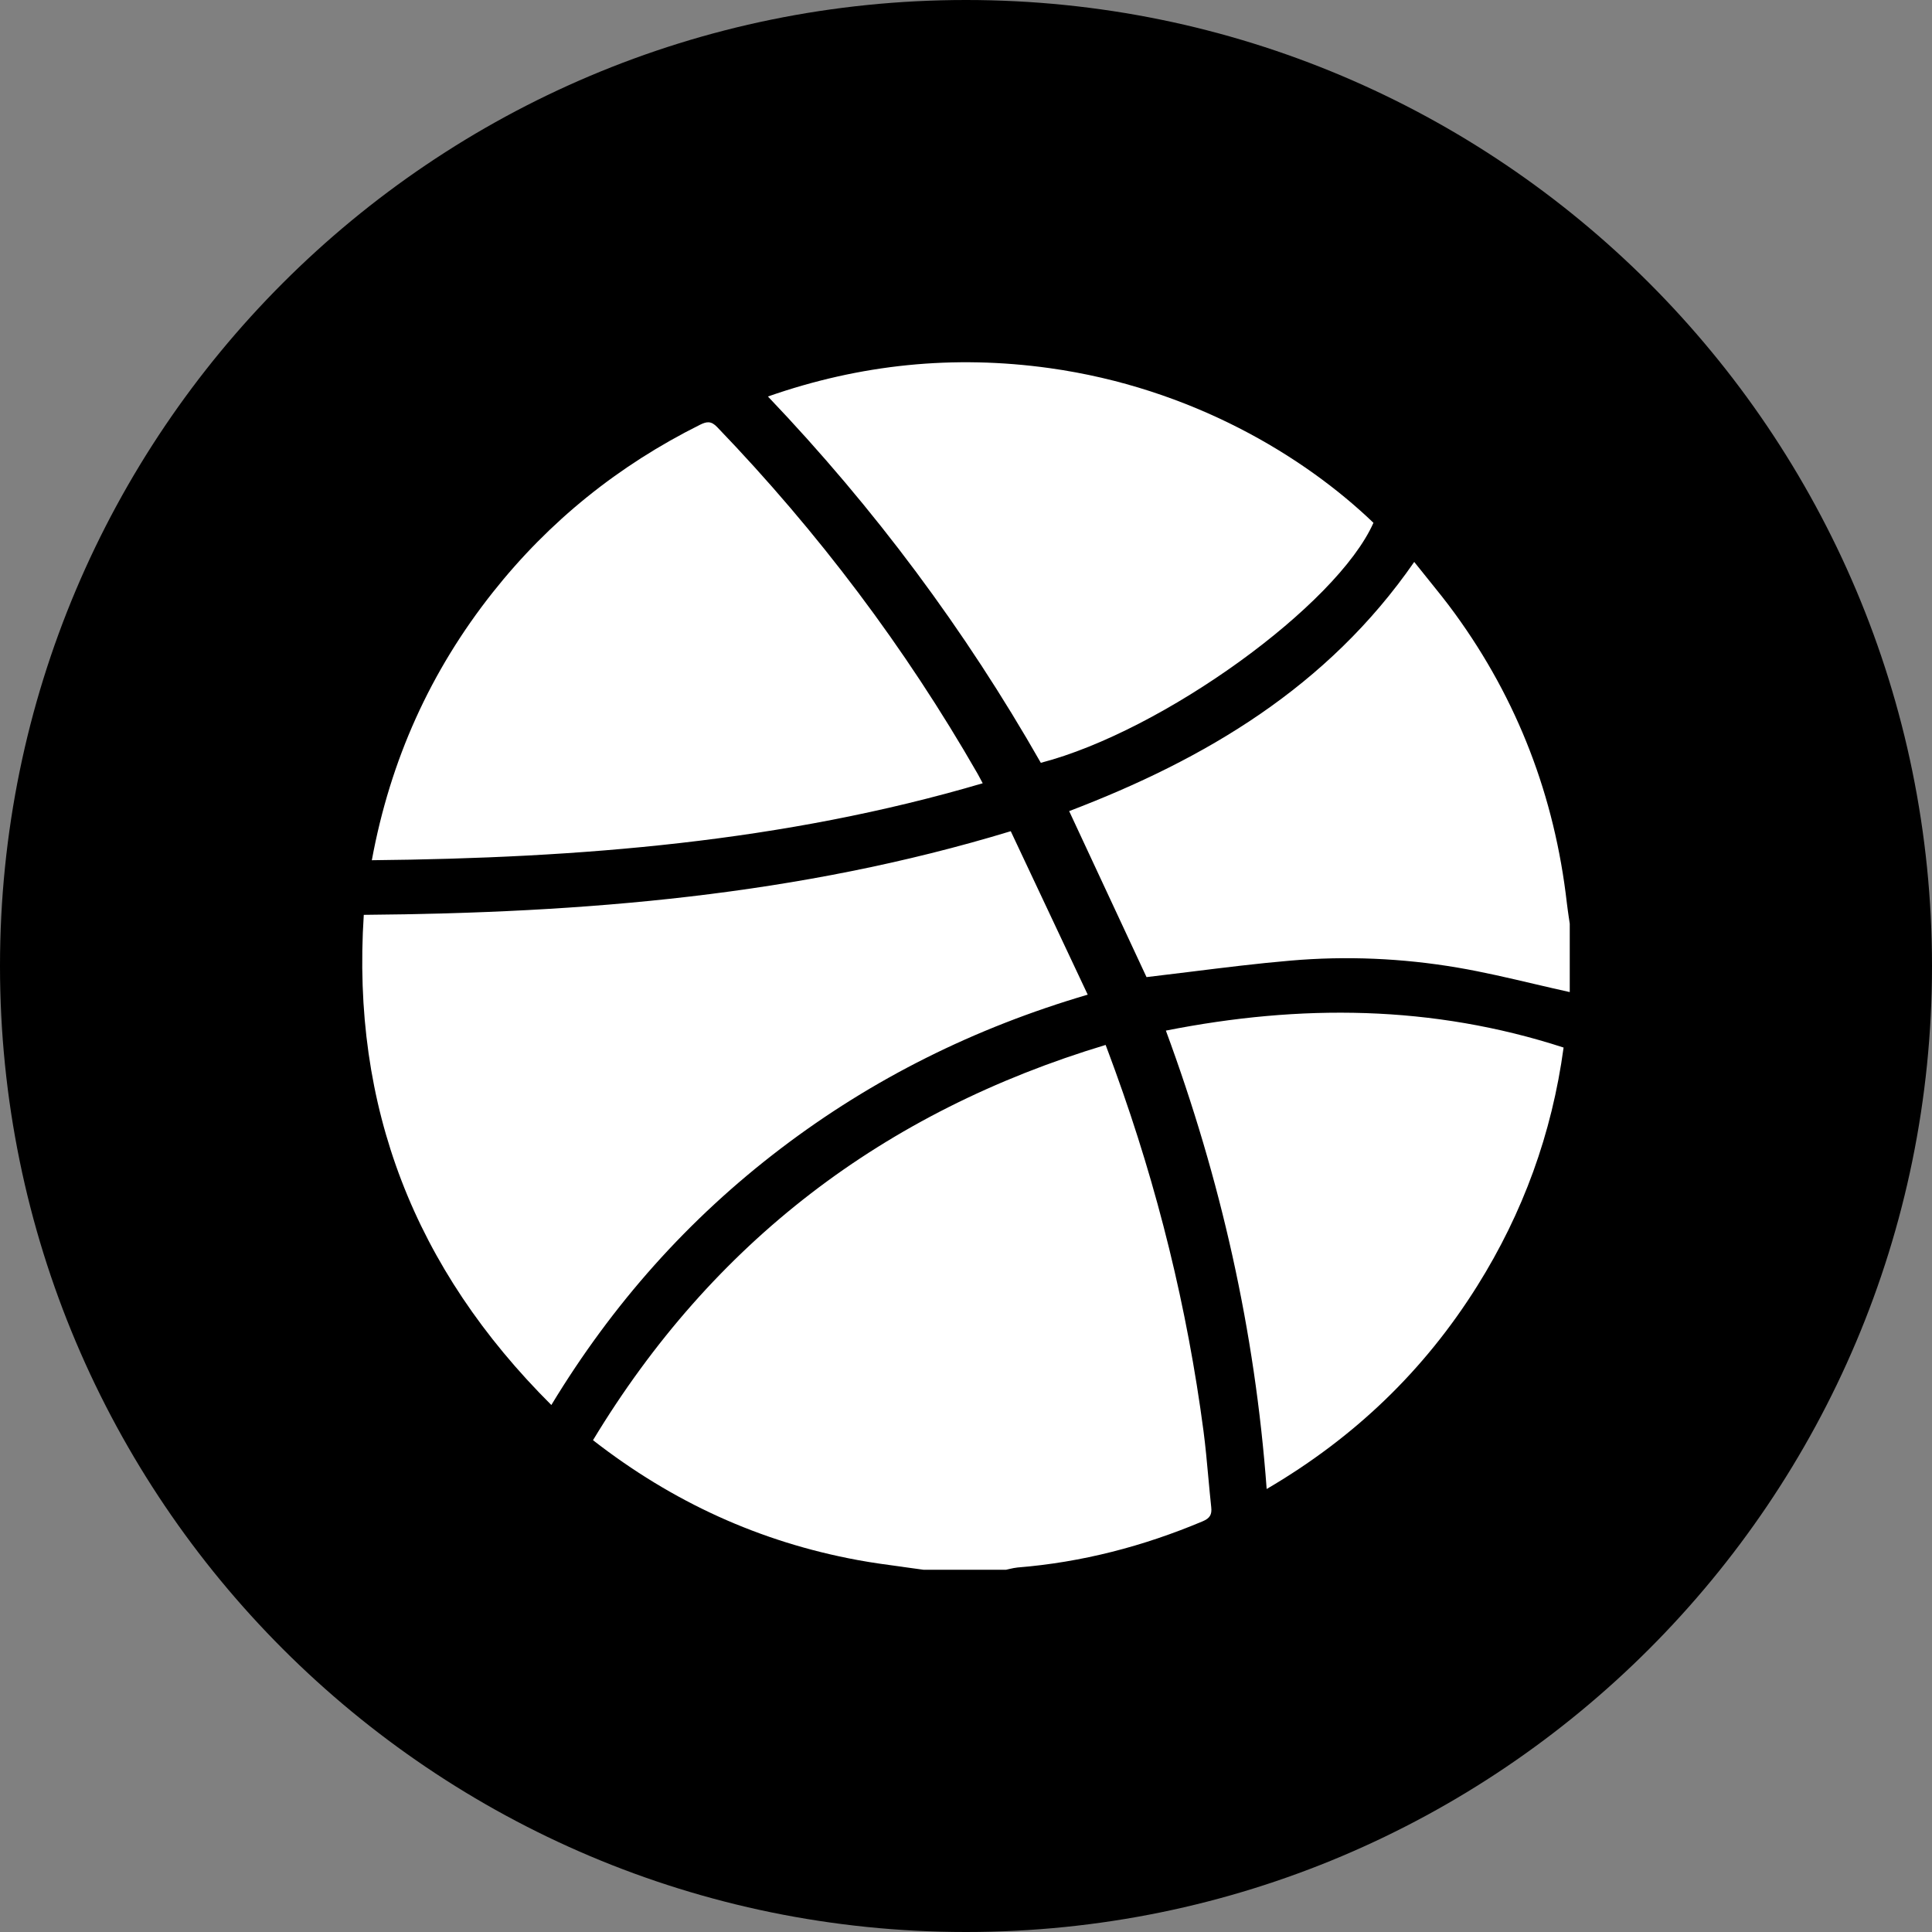
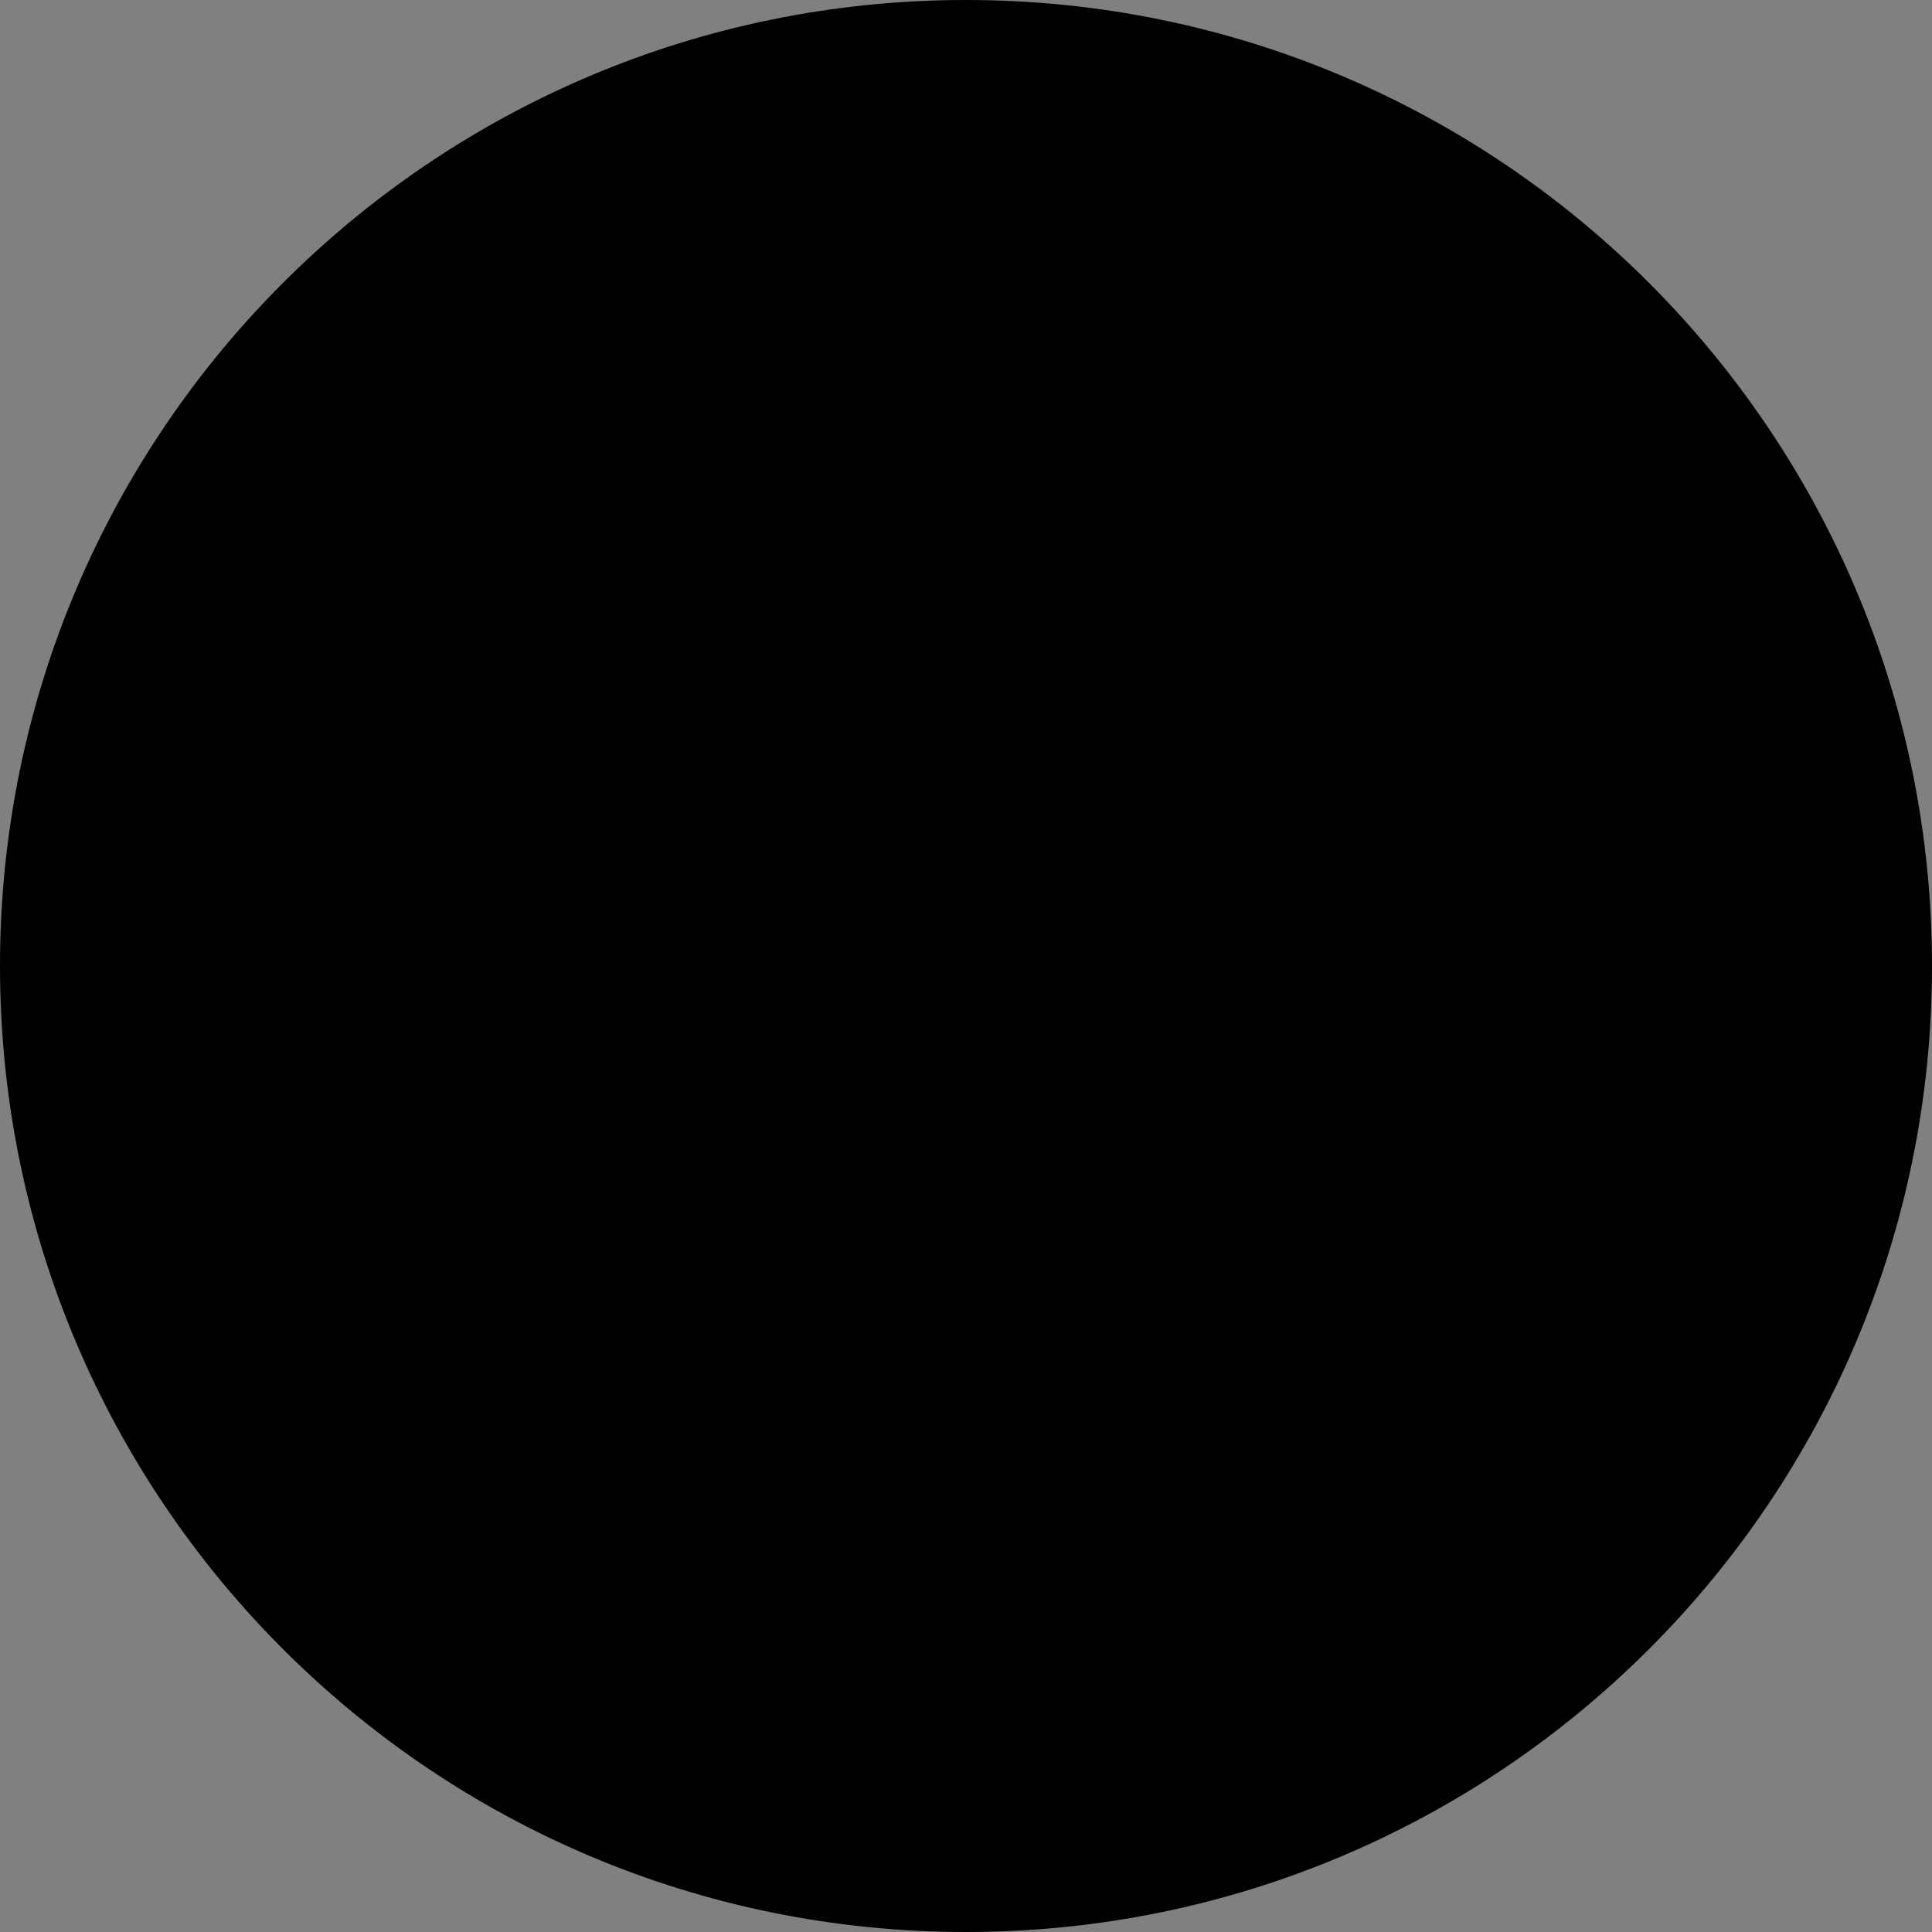
<svg xmlns="http://www.w3.org/2000/svg" fill="none" height="100%" overflow="visible" preserveAspectRatio="none" style="display: block;" viewBox="0 0 48 48" width="100%">
  <rect x="0" y="0" width="48" height="48" fill="#808080" stroke="none" />
  <g id="Dribble icon">
    <path d="M48 24C48 10.745 37.255 0 24 0C10.745 0 0 10.745 0 24C0 37.255 10.745 48 24 48C37.255 48 48 37.255 48 24Z" fill="black" id="Rectangle" />
    <g id="Group 16">
-       <path clip-rule="evenodd" d="M34.123 12.989C32.402 11.337 29.611 9.64 26.077 9.146C23.704 8.815 21.381 9.045 19.079 9.851C21.729 12.63 23.982 15.657 25.859 18.952C28.893 18.162 33.215 15.037 34.123 12.989ZM17.818 10.611C20.326 13.219 22.489 16.086 24.289 19.225C24.313 19.267 24.336 19.31 24.363 19.362C24.379 19.391 24.396 19.423 24.415 19.46C19.456 20.921 14.391 21.32 9.238 21.372C9.698 18.875 10.696 16.67 12.244 14.716C13.647 12.945 15.368 11.562 17.392 10.553C17.561 10.469 17.669 10.456 17.818 10.611ZM36.145 15.242C37.709 17.392 38.626 19.795 38.928 22.435C38.942 22.555 38.96 22.676 38.977 22.796L38.982 22.827C38.988 22.868 38.994 22.909 39 22.95V24.648C38.712 24.585 38.424 24.517 38.136 24.45C37.496 24.3 36.855 24.149 36.208 24.039C34.838 23.807 33.45 23.746 32.065 23.866C31.236 23.937 30.409 24.04 29.579 24.143C29.216 24.188 28.851 24.233 28.485 24.276C27.866 22.947 27.222 21.565 26.563 20.152C29.94 18.864 32.984 17.069 35.136 13.961C35.249 14.104 35.362 14.243 35.473 14.381C35.706 14.669 35.933 14.95 36.145 15.242ZM27.709 26.61C28.761 29.513 29.497 32.495 29.901 35.556C29.95 35.932 29.985 36.31 30.019 36.687C30.042 36.941 30.066 37.195 30.093 37.448C30.113 37.63 30.058 37.721 29.881 37.796C28.406 38.417 26.877 38.816 25.279 38.944C25.215 38.95 25.151 38.965 25.087 38.979C25.057 38.987 25.026 38.994 24.995 39H22.944C22.772 38.975 22.6 38.952 22.428 38.929L22.427 38.928C22.051 38.878 21.674 38.827 21.302 38.758C18.88 38.31 16.704 37.317 14.733 35.781C17.708 30.86 21.954 27.624 27.469 25.961C27.5 26.045 27.53 26.125 27.559 26.202C27.611 26.343 27.66 26.476 27.709 26.61ZM19.395 28.537C21.681 26.797 24.212 25.538 27.024 24.712C26.38 23.343 25.752 22.01 25.124 20.677L25.123 20.674L25.118 20.664L25.112 20.651C19.843 22.253 14.486 22.684 9.038 22.729C8.728 27.5 10.297 31.52 13.698 34.907C15.217 32.398 17.102 30.283 19.395 28.537ZM31.47 36.994C31.181 33.064 30.331 29.302 28.966 25.605C32.307 24.945 35.581 24.966 38.847 26.026C38.557 28.166 37.839 30.133 36.703 31.947C35.389 34.044 33.659 35.712 31.47 36.994Z" fill="white" fill-rule="evenodd" id="Combined Shape" />
-     </g>
+       </g>
  </g>
</svg>